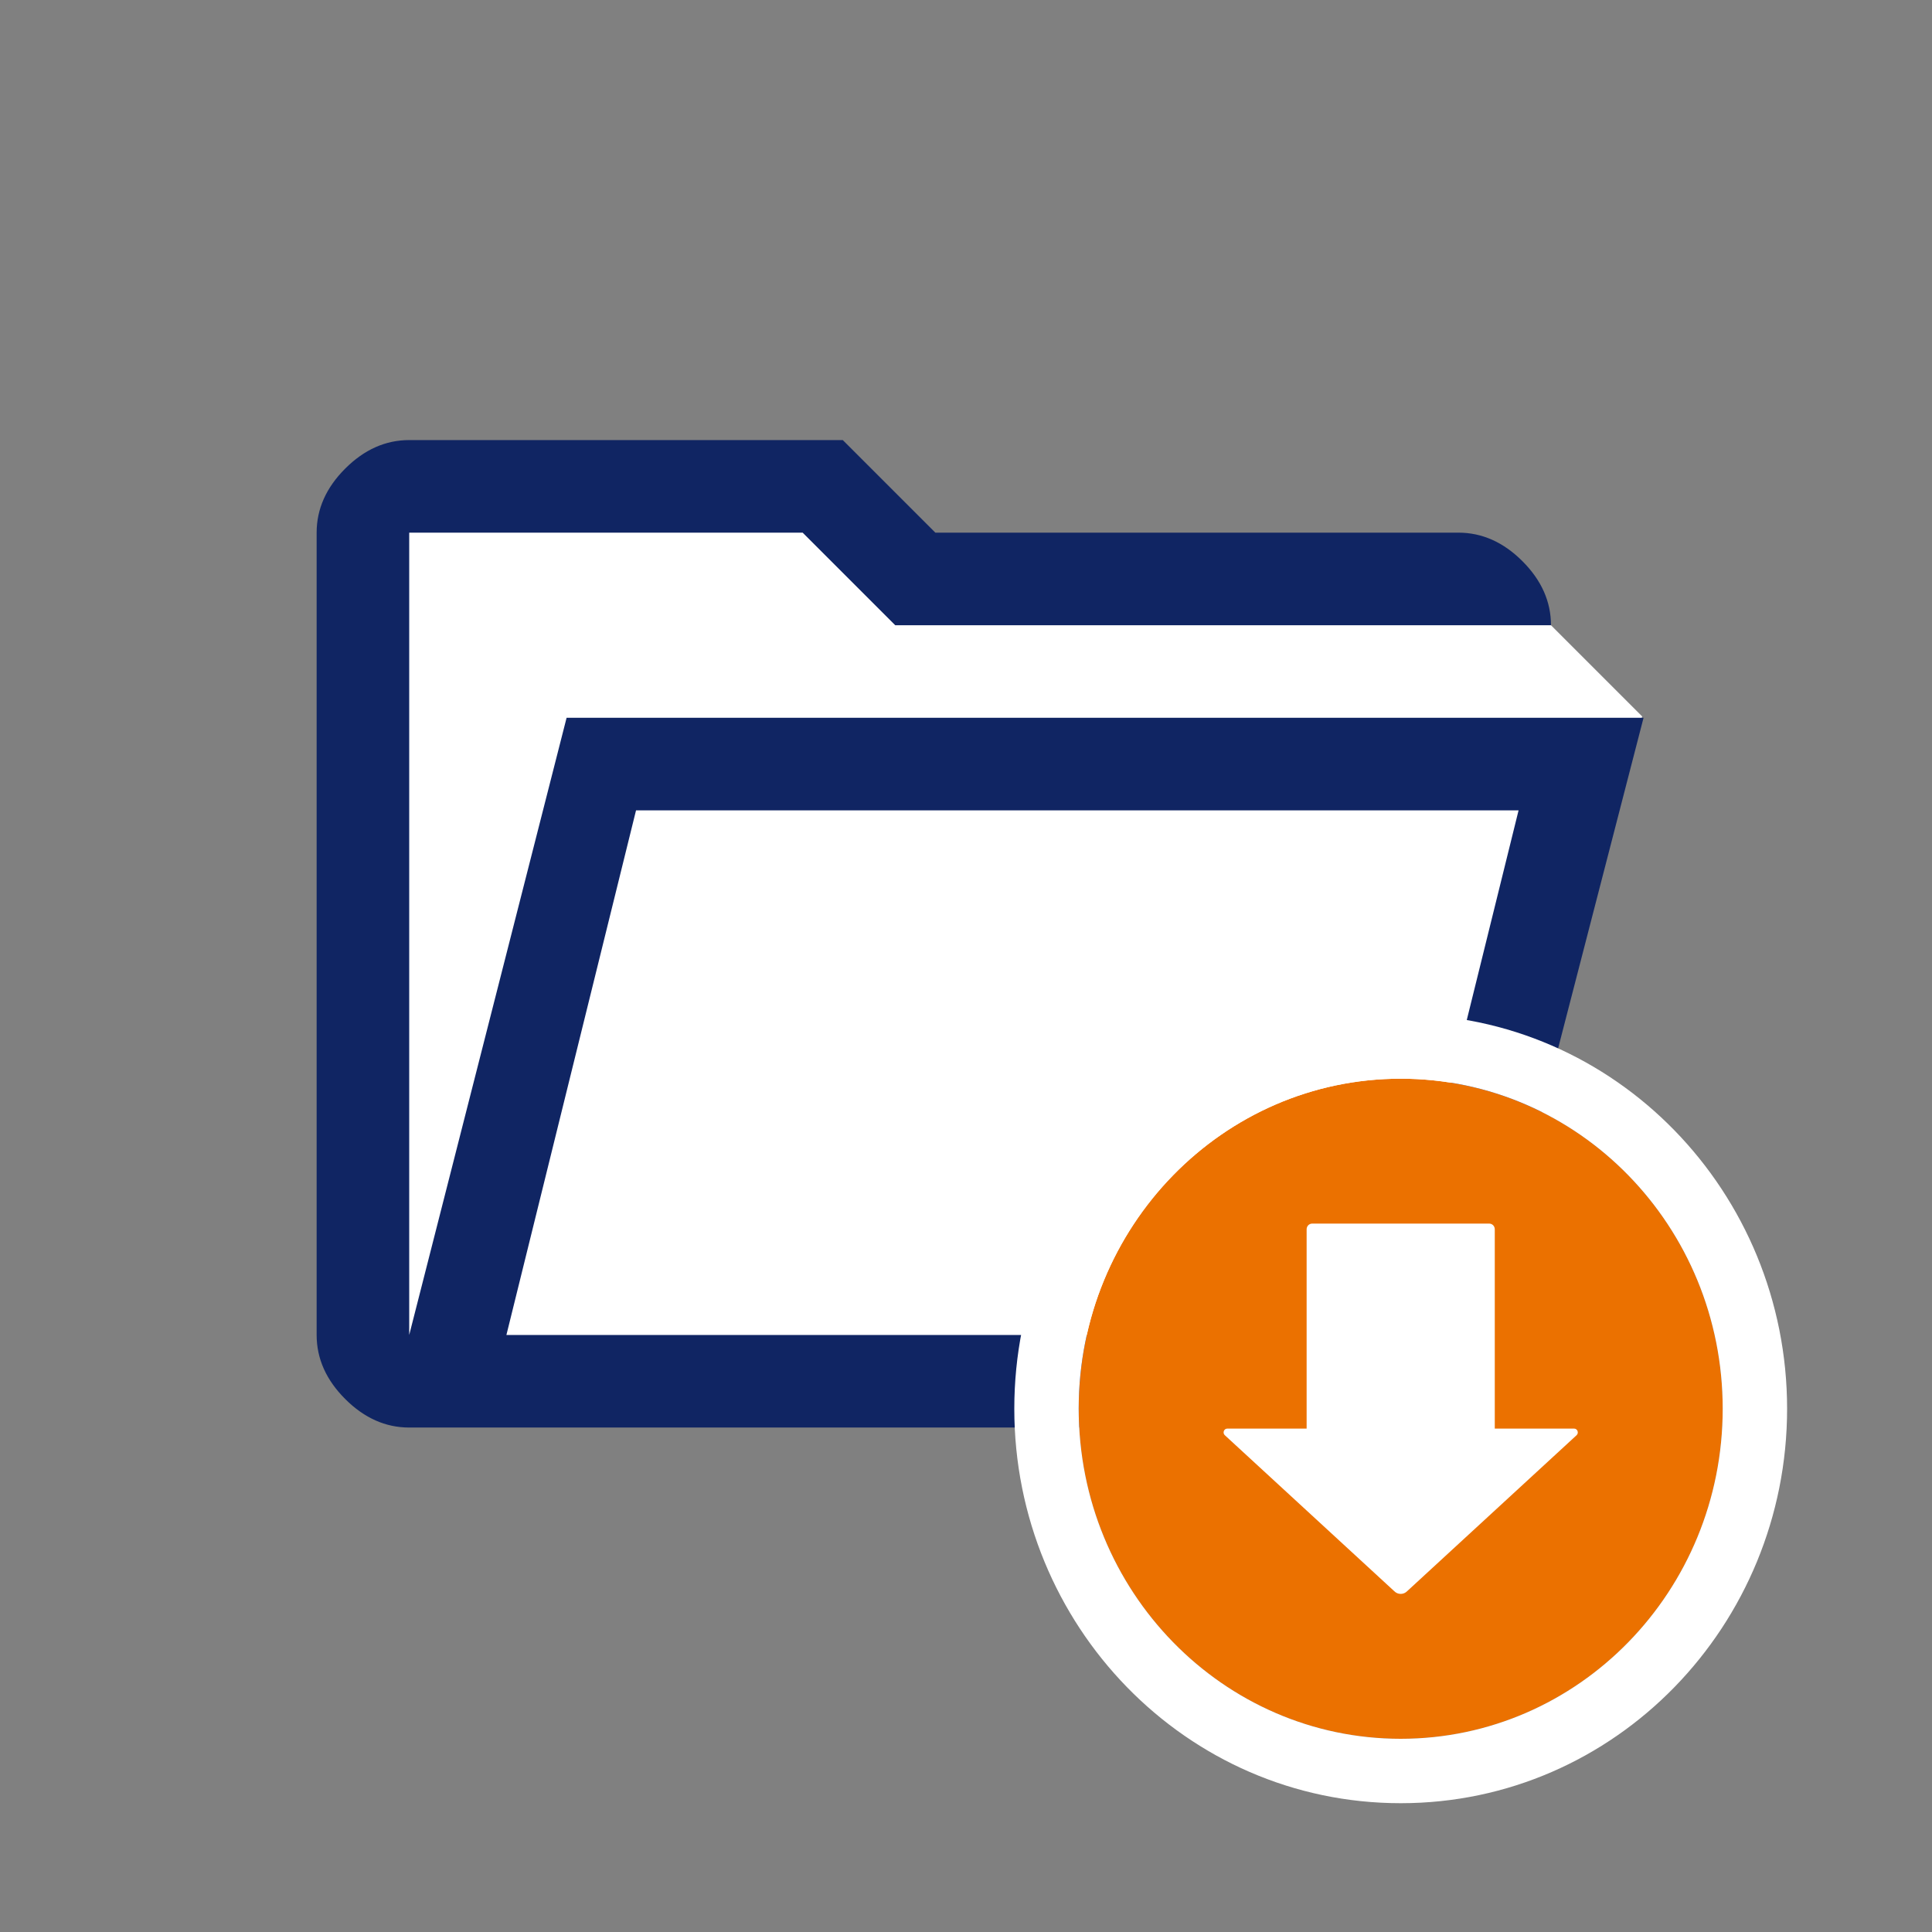
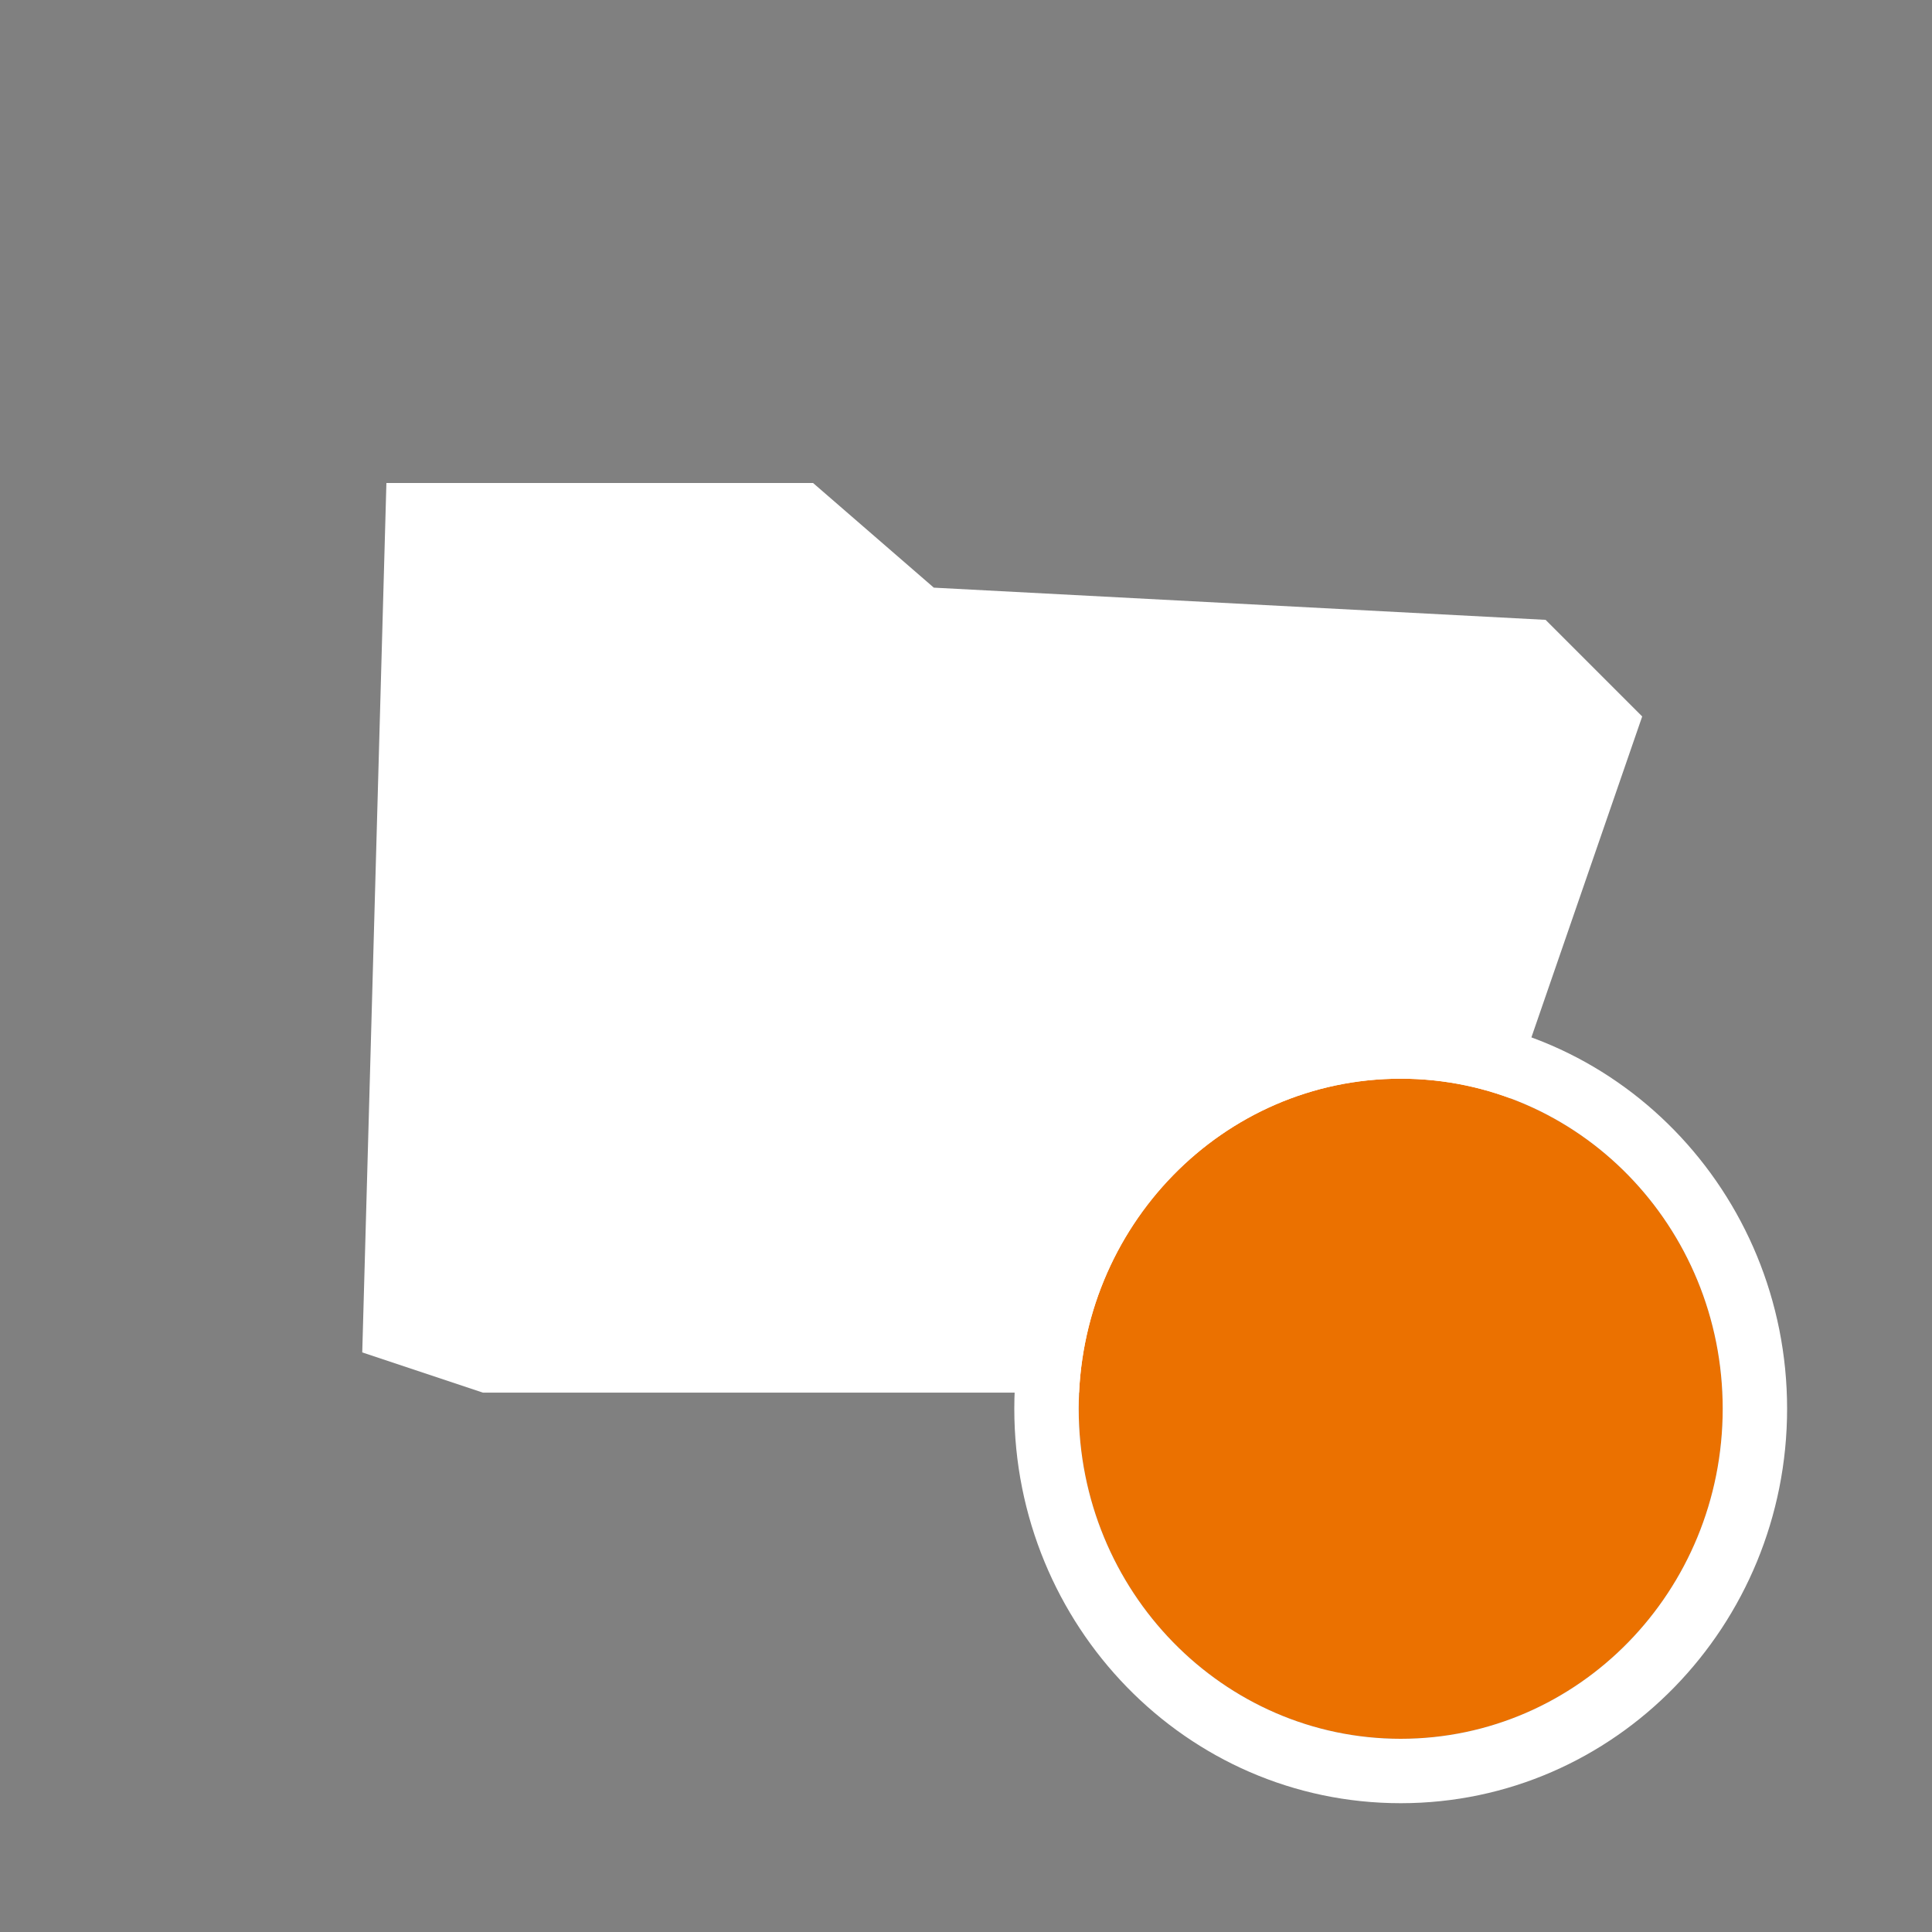
<svg xmlns="http://www.w3.org/2000/svg" width="120" height="120" viewBox="0 0 120 120" fill="none">
  <rect x="0" y="0" width="120" height="120" fill="#808080" stroke="none" />
  <path d="M30 86.5L22.5 84L24 30H50.5L58 36.5L96 38.5L102 44.5L87.5 86.5H30Z" fill="white" />
-   <path d="M25.417 88.667C23.948 88.667 22.622 88.076 21.44 86.894C20.258 85.712 19.667 84.386 19.667 82.917V33.084C19.667 31.614 20.258 30.288 21.44 29.106C22.622 27.924 23.948 27.334 25.417 27.334H52.346L58.096 33.084H90.584C92.053 33.084 93.379 33.675 94.561 34.856C95.743 36.038 96.334 37.364 96.334 38.834H55.605L49.855 33.084H25.417V82.917L35.192 44.584H102.084L91.829 84.258C91.446 85.792 90.743 86.91 89.721 87.613C88.699 88.315 87.389 88.667 85.792 88.667H25.417ZM31.454 82.917H86.271L94.321 50.334H39.505L31.454 82.917ZM31.454 82.917L39.505 50.334L31.454 82.917ZM25.417 38.834V33.084V38.834Z" fill="#102563" />
  <path d="M107 87.5C107 98.822 98.046 108 87 108C75.954 108 67 98.822 67 87.5C67 76.178 75.954 67 87 67C98.046 67 107 76.178 107 87.5Z" fill="#EB7100" />
  <path fill-rule="evenodd" clip-rule="evenodd" d="M111 87.5C111 100.937 100.347 112 87 112C73.653 112 63 100.937 63 87.5C63 74.063 73.653 63 87 63C100.347 63 111 74.063 111 87.5ZM87 108C98.046 108 107 98.822 107 87.5C107 76.178 98.046 67 87 67C75.954 67 67 76.178 67 87.5C67 98.822 75.954 108 87 108Z" fill="white" />
-   <path d="M87.405 98.827L97.933 89.136C98.076 88.988 97.975 88.733 97.771 88.733H92.843V76.354C92.843 76.158 92.69 76 92.5 76H81.5C81.31 76 81.157 76.158 81.157 76.354V88.733H76.229C76.025 88.733 75.924 88.988 76.067 89.136L86.595 98.827C86.819 99.058 87.181 99.058 87.405 98.827Z" fill="white" />
</svg>